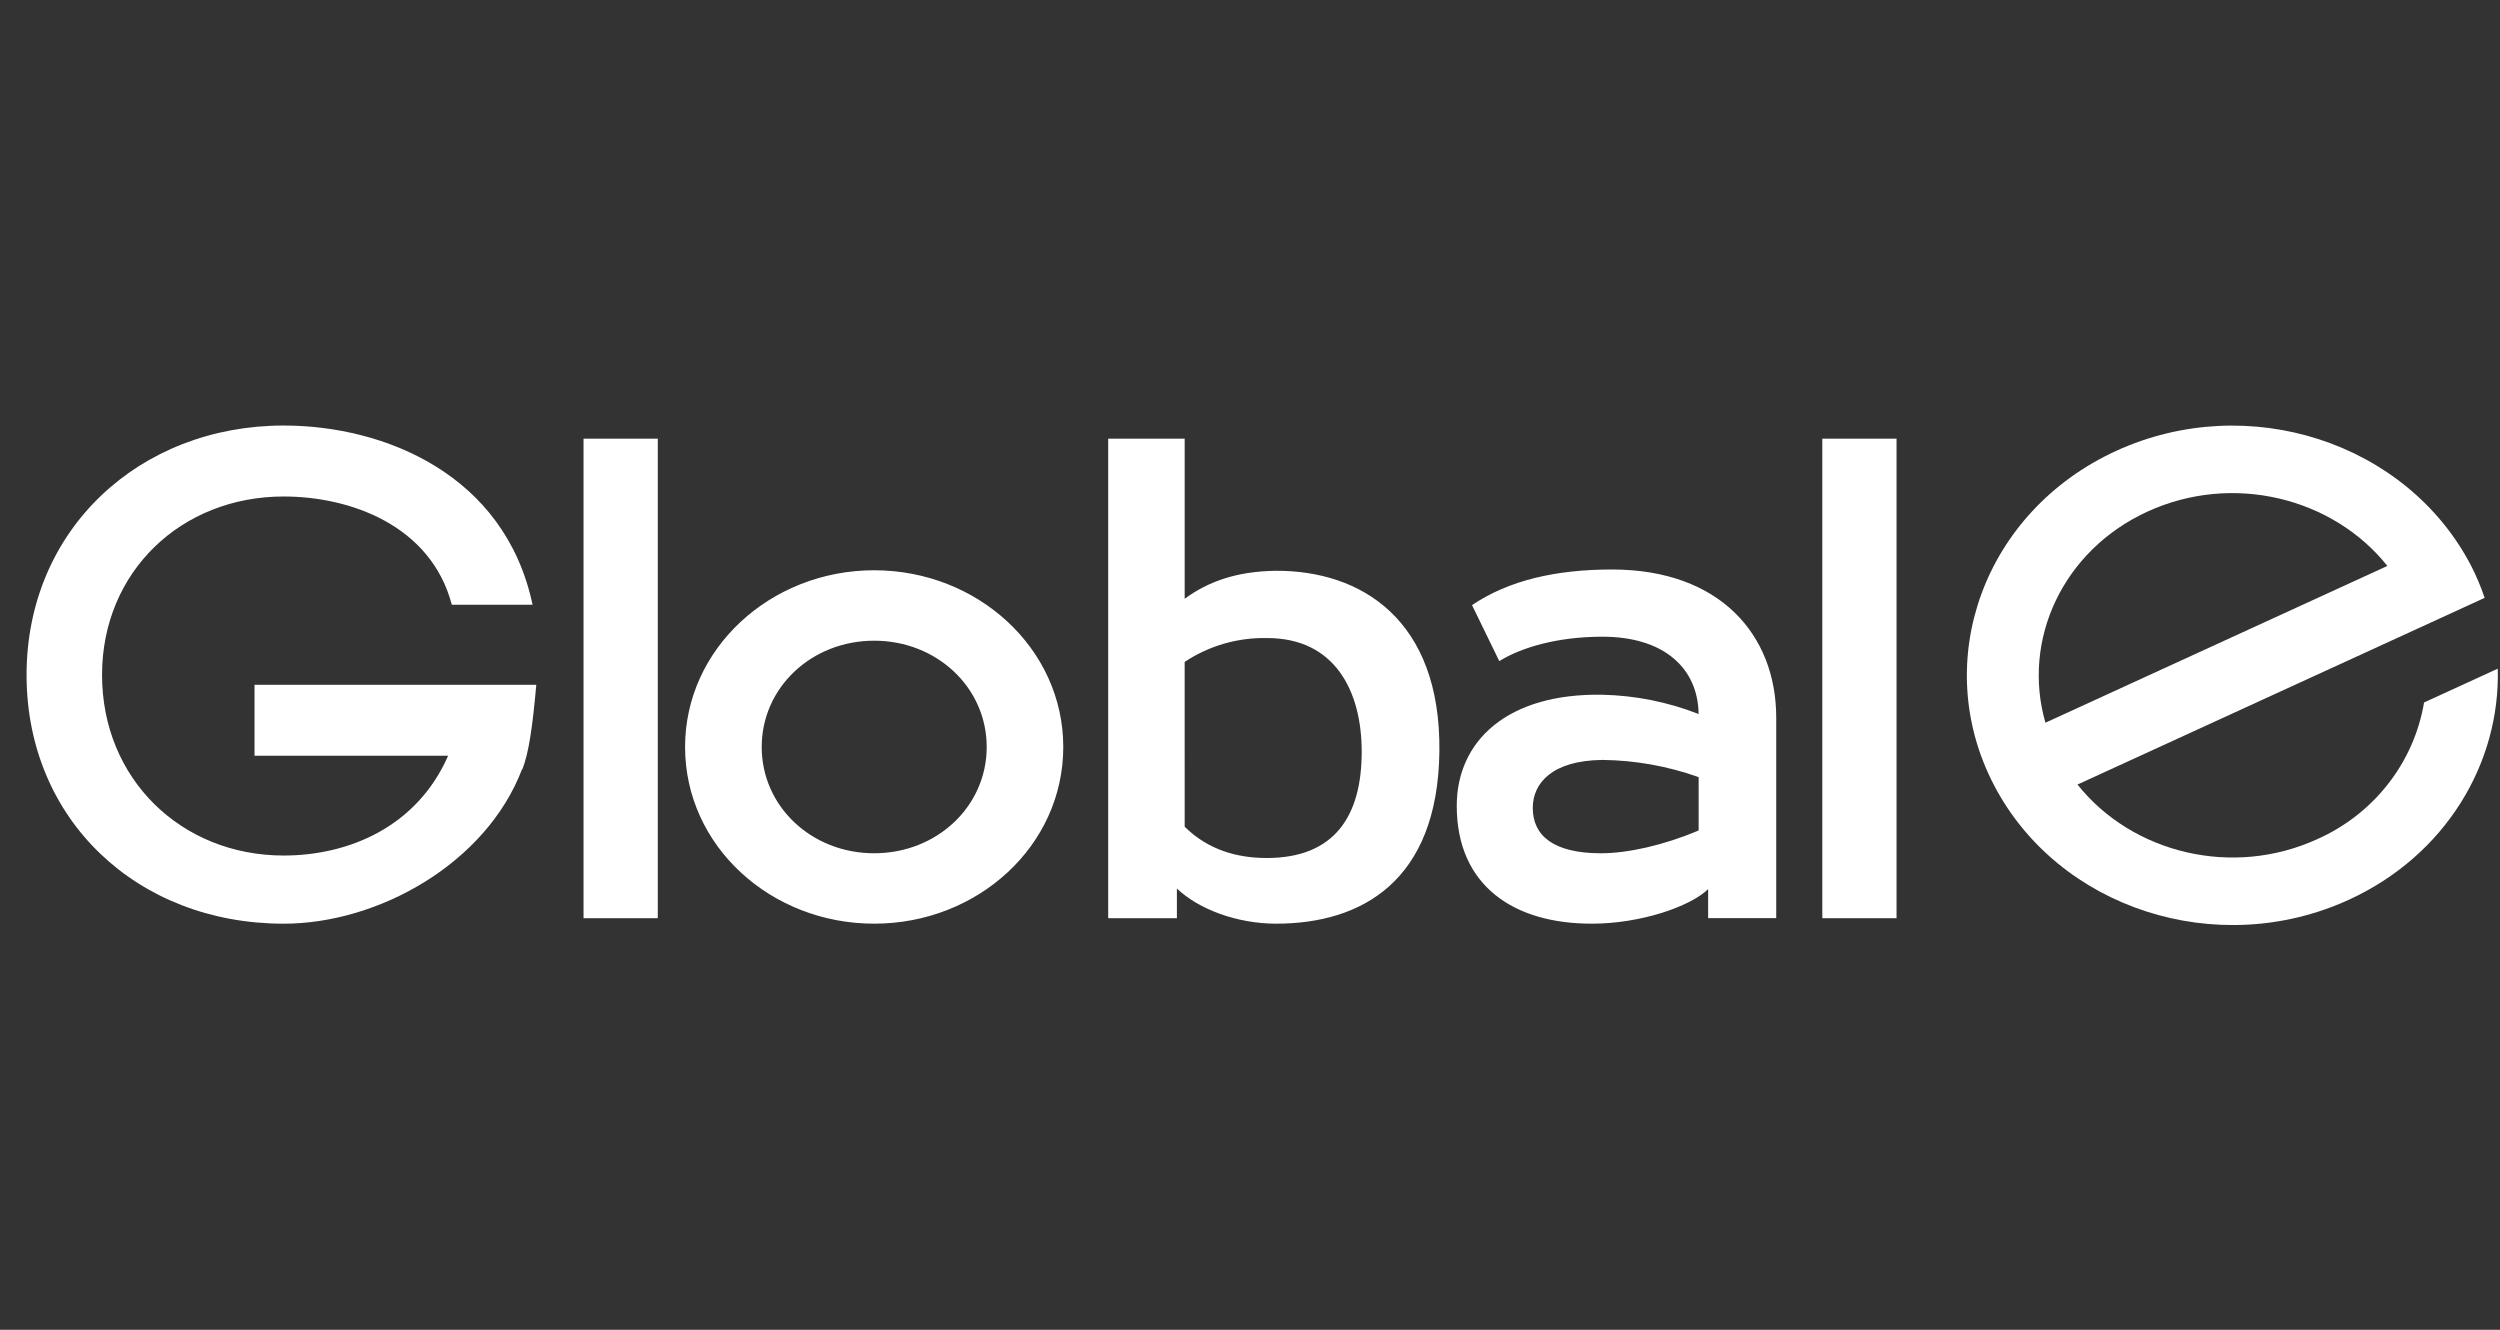
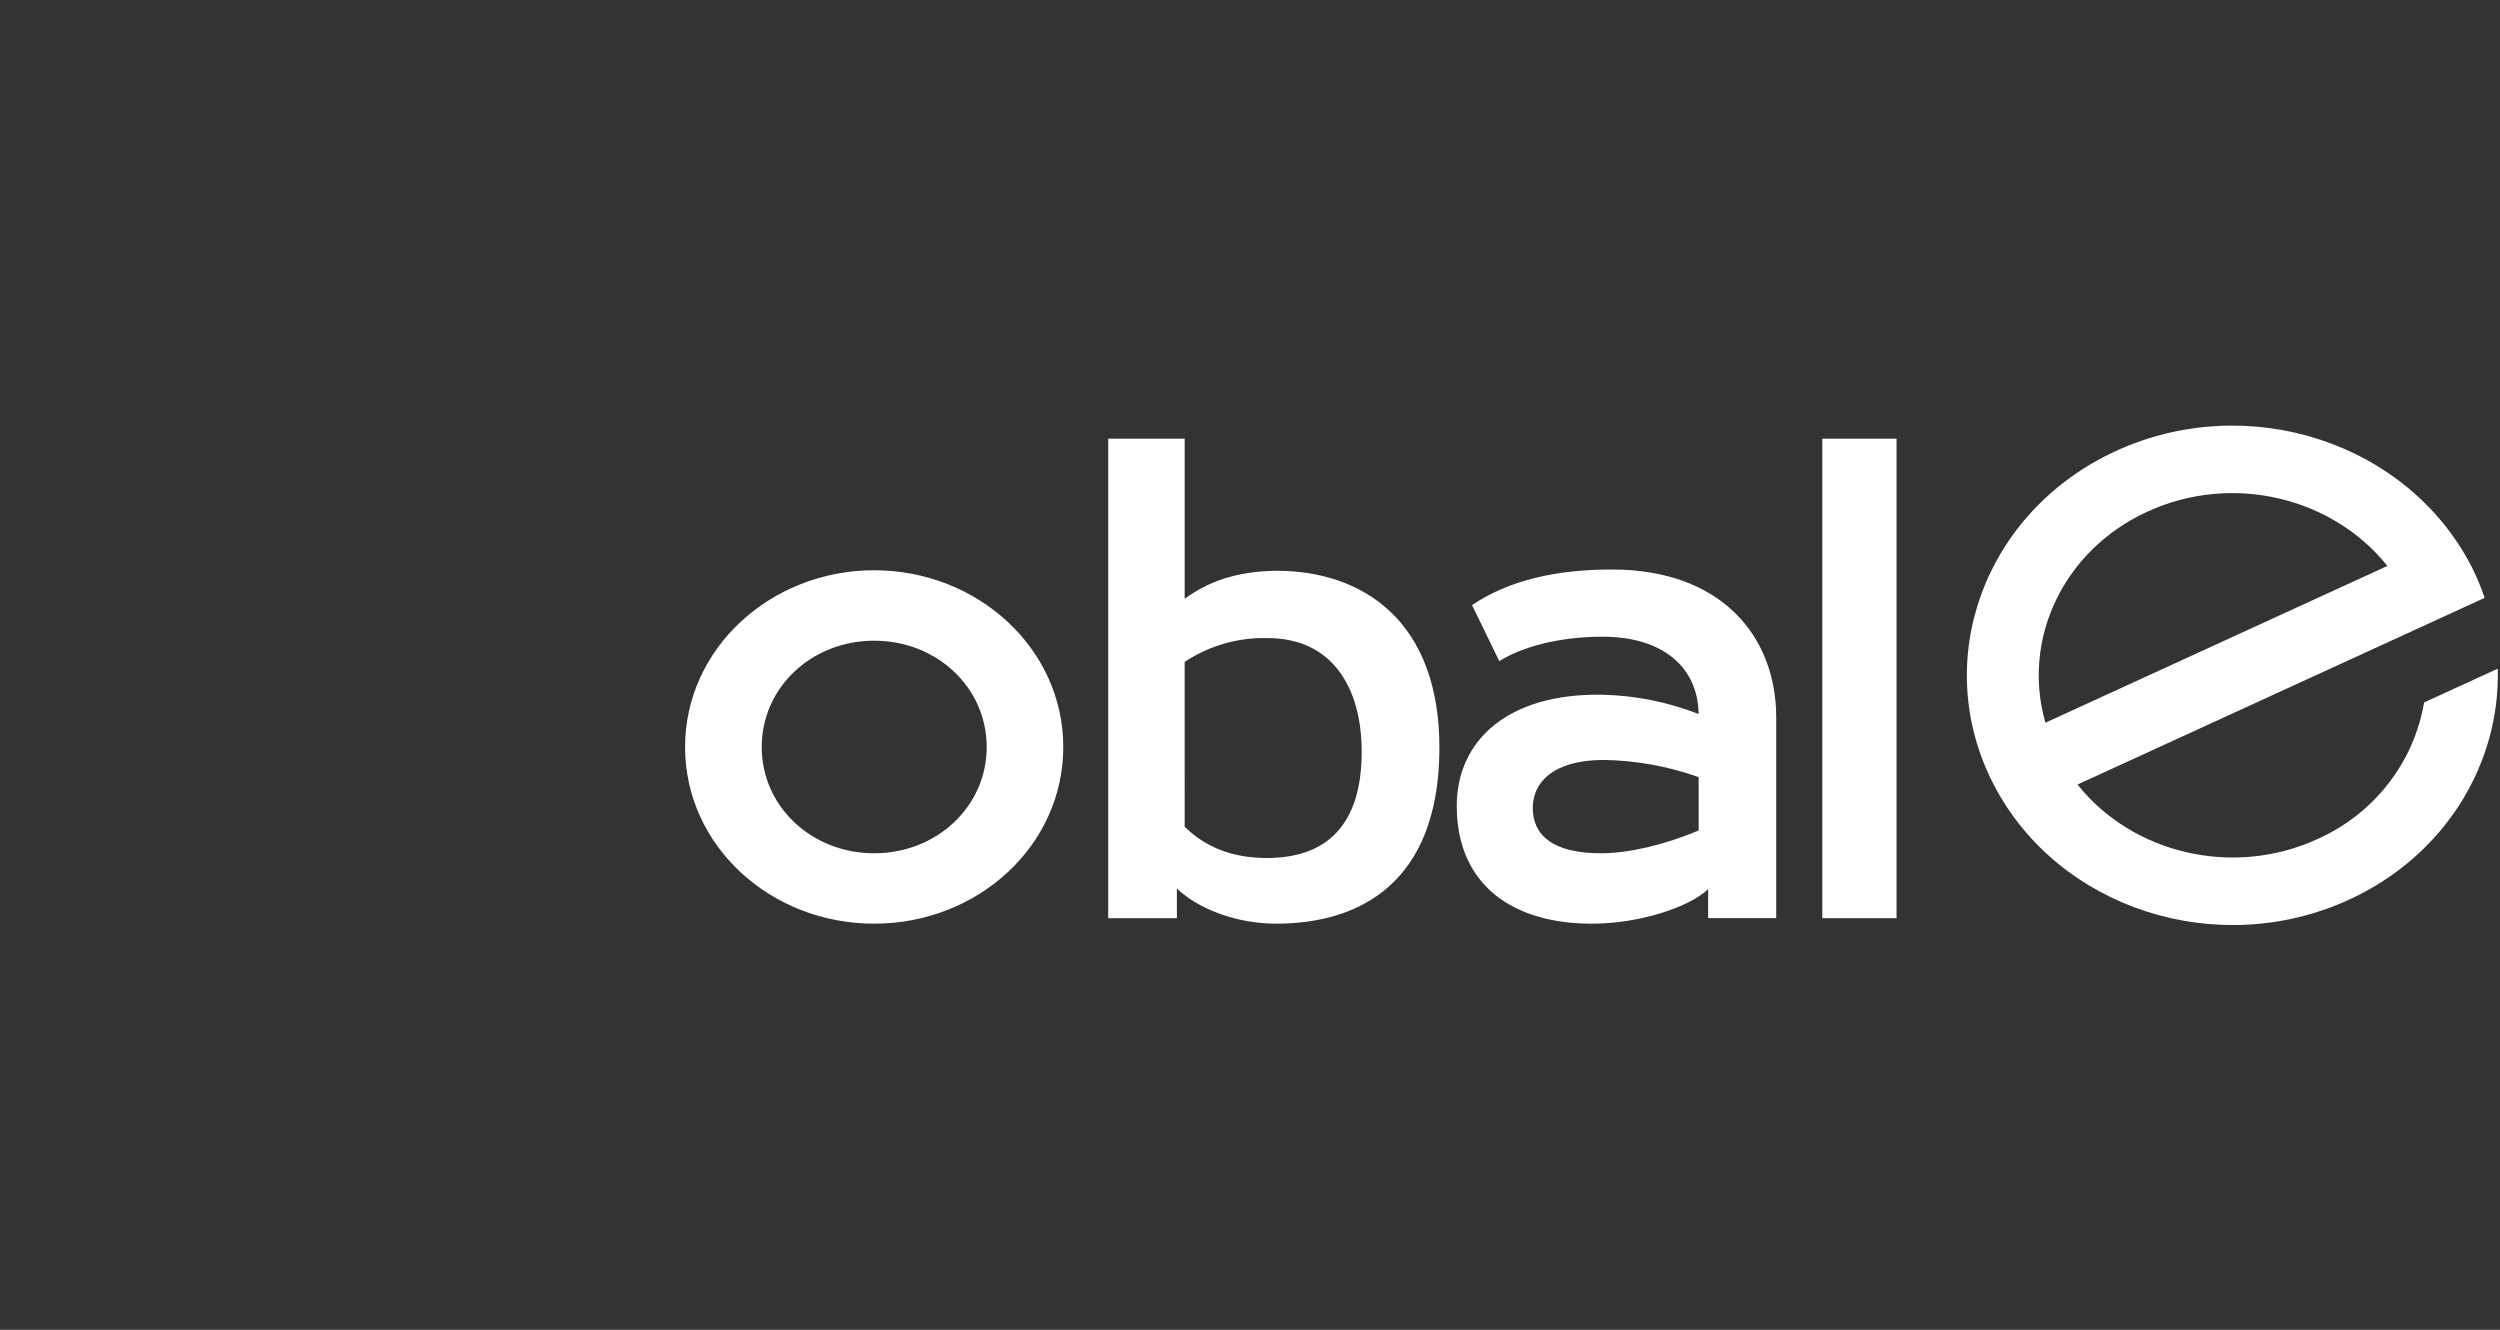
<svg xmlns="http://www.w3.org/2000/svg" width="94" height="50" viewBox="0 0 94 50" fill="none">
  <rect x="0" y="0" width="94" height="50" fill="#333333" stroke="none" />
-   <path d="M68.519 34.524H71.31V16.494H68.519V34.524ZM63.869 31.225C62.547 31.787 61.191 32.083 60.195 32.083C58.406 32.083 57.632 31.417 57.632 30.378C57.632 29.453 58.35 28.592 60.259 28.573C61.491 28.588 62.711 28.807 63.869 29.22L63.869 31.225ZM56.373 24.858C57.22 24.331 58.593 23.94 60.251 23.94C62.559 23.94 63.843 25.116 63.868 26.847C62.712 26.394 61.483 26.148 60.238 26.122C56.687 26.063 54.774 27.851 54.774 30.3C54.774 33.298 56.911 34.736 59.859 34.73C61.664 34.73 63.537 34.099 64.226 33.432V34.523H66.786V26.962C66.778 23.894 64.696 21.413 60.608 21.413C58.515 21.413 56.743 21.813 55.348 22.752L56.373 24.858ZM44.543 24.888C45.459 24.279 46.544 23.966 47.649 23.991C50.171 23.991 51.2 25.956 51.2 28.265C51.2 30.688 50.177 32.261 47.629 32.261C46.539 32.261 45.44 31.97 44.544 31.085L44.543 24.888ZM41.668 16.494V34.524H44.251V33.409C45.083 34.198 46.526 34.73 47.985 34.73C51.191 34.73 54.058 33.137 54.121 28.264C54.184 23.288 51.164 21.442 47.964 21.462C46.497 21.482 45.433 21.864 44.544 22.514V16.495L41.668 16.494ZM32.869 24.09C35.225 24.09 37.1 25.852 37.1 28.087C37.1 30.321 35.225 32.083 32.869 32.083C30.514 32.083 28.64 30.321 28.64 28.087C28.64 25.853 30.514 24.09 32.869 24.09L32.869 24.09ZM32.869 21.442C28.976 21.442 25.759 24.387 25.759 28.086C25.759 31.805 28.976 34.73 32.869 34.73C36.762 34.73 39.979 31.806 39.979 28.086C39.979 24.387 36.762 21.442 32.869 21.442ZM21.941 34.524H24.733V16.494H21.941V34.524Z" fill="white" />
-   <path d="M20.024 22.737C18.984 17.823 14.432 16 10.666 16C5.243 16 0.999 19.91 0.999 25.379C0.999 30.82 5.158 34.731 10.666 34.731C14.235 34.731 18.282 32.459 19.631 28.918V28.945C19.884 28.337 20.024 27.307 20.165 25.748H9.57V28.416H16.849C15.668 31.111 13.083 32.168 10.666 32.168C6.816 32.168 3.837 29.288 3.837 25.379C3.837 21.495 6.816 18.668 10.666 18.668C13.167 18.668 16.202 19.751 16.988 22.737H20.024Z" fill="white" />
+   <path d="M68.519 34.524H71.31V16.494H68.519V34.524ZM63.869 31.225C62.547 31.787 61.191 32.083 60.195 32.083C58.406 32.083 57.632 31.417 57.632 30.378C57.632 29.453 58.35 28.592 60.259 28.573C61.491 28.588 62.711 28.807 63.869 29.22L63.869 31.225ZM56.373 24.858C57.22 24.331 58.593 23.94 60.251 23.94C62.559 23.94 63.843 25.116 63.868 26.847C62.712 26.394 61.483 26.148 60.238 26.122C56.687 26.063 54.774 27.851 54.774 30.3C54.774 33.298 56.911 34.736 59.859 34.73C61.664 34.73 63.537 34.099 64.226 33.432V34.523H66.786V26.962C66.778 23.894 64.696 21.413 60.608 21.413C58.515 21.413 56.743 21.813 55.348 22.752L56.373 24.858ZM44.543 24.888C45.459 24.279 46.544 23.966 47.649 23.991C50.171 23.991 51.2 25.956 51.2 28.265C51.2 30.688 50.177 32.261 47.629 32.261C46.539 32.261 45.44 31.97 44.544 31.085L44.543 24.888ZM41.668 16.494V34.524H44.251V33.409C45.083 34.198 46.526 34.73 47.985 34.73C51.191 34.73 54.058 33.137 54.121 28.264C54.184 23.288 51.164 21.442 47.964 21.462C46.497 21.482 45.433 21.864 44.544 22.514V16.495L41.668 16.494ZM32.869 24.09C35.225 24.09 37.1 25.852 37.1 28.087C37.1 30.321 35.225 32.083 32.869 32.083C30.514 32.083 28.64 30.321 28.64 28.087C28.64 25.853 30.514 24.09 32.869 24.09L32.869 24.09ZM32.869 21.442C28.976 21.442 25.759 24.387 25.759 28.086C25.759 31.805 28.976 34.73 32.869 34.73C36.762 34.73 39.979 31.806 39.979 28.086C39.979 24.387 36.762 21.442 32.869 21.442ZM21.941 34.524V16.494H21.941V34.524Z" fill="white" />
  <path d="M89.766 21.279L76.908 27.174C76.013 24.066 77.554 20.699 80.747 19.235C83.94 17.771 87.71 18.702 89.765 21.279H89.766ZM92.916 21.277C90.499 16.618 84.522 14.682 79.564 16.955C74.607 19.228 72.55 24.848 74.967 29.507C77.385 34.167 83.363 36.102 88.319 33.83C91.948 32.165 94.014 28.705 93.916 25.142L91.145 26.413C90.957 27.527 90.494 28.578 89.794 29.474C89.095 30.37 88.182 31.083 87.136 31.549C83.941 33.014 80.167 32.08 78.114 29.499L90.973 23.603L93.423 22.479C93.284 22.067 93.114 21.666 92.917 21.277" fill="white" />
</svg>